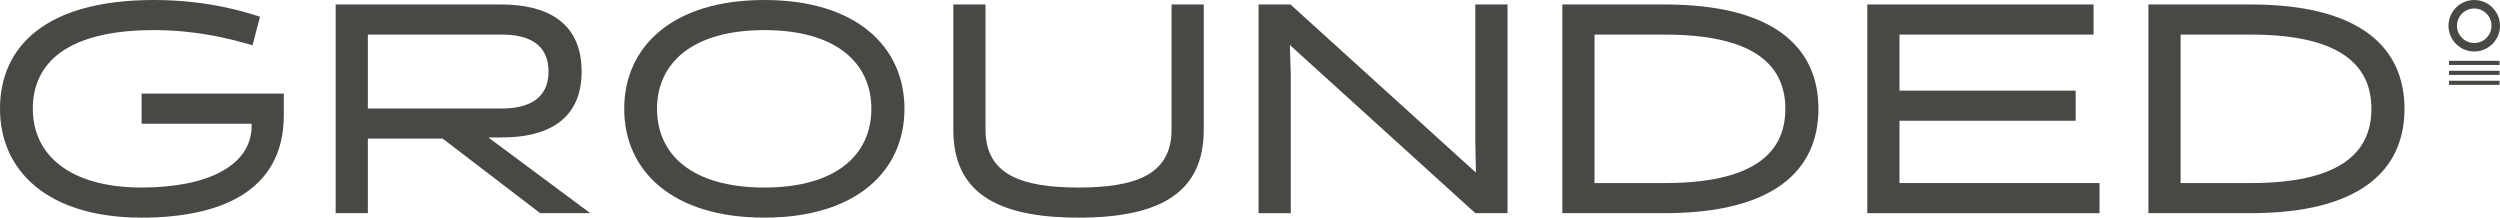
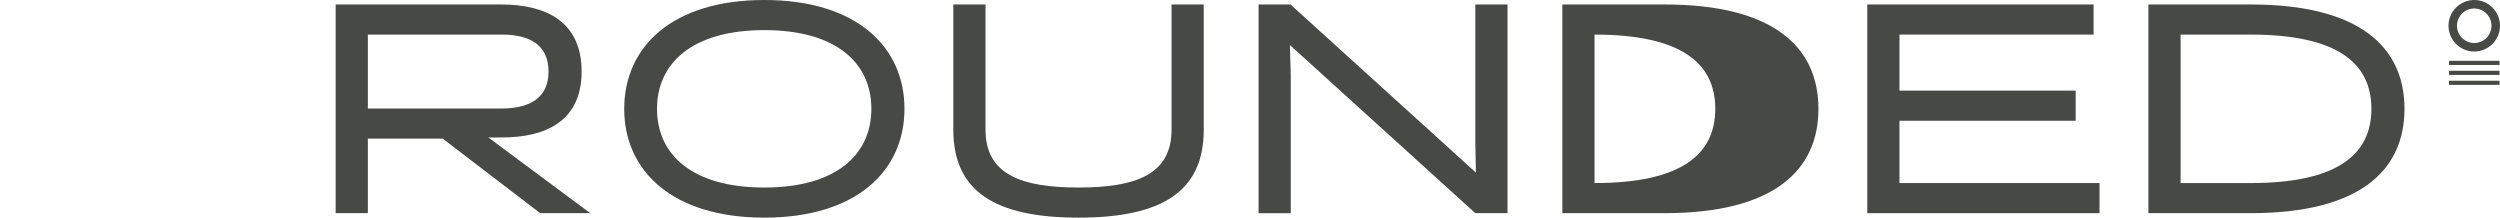
<svg xmlns="http://www.w3.org/2000/svg" id="Layer_2" data-name="Layer 2" viewBox="0 0 5371.4 467.61">
  <defs>
    <style>      .cls-1 {        fill: #464944;      }    </style>
  </defs>
  <g id="Layer_1-2" data-name="Layer 1">
    <g>
      <g>
-         <path class="cls-1" d="m304.26,265.83v-64.7h305.55v46.12c0,165.26-138.36,220.35-305.55,220.35C102.49,467.61,0,367.04,0,233.8S97.36,0,330.53,0c119.14,0,199.21,26.9,228.04,35.87l-16.01,61.49c-53.81-16.01-124.27-32.67-212.02-32.67-187.04,0-260.07,71.1-260.07,169.11s78.15,169.11,233.8,169.11c143.48,0,236.36-48.04,236.36-132.6v-4.48h-236.36Z" />
        <path class="cls-1" d="m721.18,9.61h355.51c96.08,0,172.95,36.51,172.95,144.12s-78.79,142.2-173.59,141.56h-26.9l219.07,162.7h-107.61l-209.46-160.14h-160.78v160.14h-69.18V9.61Zm356.15,223.55c57.65,0,101.21-20.5,101.21-79.43s-42.92-79.43-99.92-79.43h-288.25v158.86h286.97Z" />
        <path class="cls-1" d="m1642.23,0c197.93,0,301.06,100.57,301.06,233.8s-103.13,233.8-301.06,233.8-301.06-100.57-301.06-233.8S1444.3,0,1642.23,0Zm0,402.91c155.02,0,229.96-71.1,229.96-169.11s-74.95-169.11-229.96-169.11-230.6,71.1-230.6,169.11,74.95,169.11,230.6,169.11Z" />
        <path class="cls-1" d="m2517.15,9.61h69.18v269.03c0,132.6-89.68,188.97-269.03,188.97s-269.03-56.37-269.03-188.97V9.61h69.18v269.03c0,96.73,77.5,124.27,199.85,124.27s199.85-27.54,199.85-124.27V9.61Z" />
        <path class="cls-1" d="m3169.81,9.61h69.18v448.39h-69.18l-398.43-361.28,1.92,64.06v297.22h-69.18V9.61h68.54l398.42,361.27-1.28-65.98V9.61Z" />
-         <path class="cls-1" d="m3356.76,458V9.61h219.71c233.16,0,330.53,90.96,330.53,224.19s-97.37,224.19-330.53,224.19h-219.71Zm69.19-383.69v319h150.53c186.4,0,259.43-61.49,259.43-159.5s-73.03-159.5-259.43-159.5h-150.53Z" />
+         <path class="cls-1" d="m3356.76,458V9.61h219.71c233.16,0,330.53,90.96,330.53,224.19s-97.37,224.19-330.53,224.19h-219.71Zm69.19-383.69v319c186.4,0,259.43-61.49,259.43-159.5s-73.03-159.5-259.43-159.5h-150.53Z" />
        <path class="cls-1" d="m4011.99,458V9.61h486.18v64.69h-417.01v120.43h378.57v64.7h-378.57v133.87h429.81v64.7h-498.99Z" />
        <path class="cls-1" d="m4615.97,458V9.61h219.71c233.16,0,330.52,90.96,330.52,224.19s-97.36,224.19-330.52,224.19h-219.71Zm69.18-383.69v319h150.53c186.4,0,259.42-61.49,259.42-159.5s-73.02-159.5-259.42-159.5h-150.53Z" />
      </g>
      <g>
        <path class="cls-1" d="m5316.07,110.66c-30.51,0-55.32-24.82-55.32-55.33s24.82-55.33,55.32-55.33,55.33,24.82,55.33,55.33-24.82,55.33-55.33,55.33Zm0-92.41c-20.44,0-37.08,16.64-37.08,37.08s16.64,37.08,37.08,37.08,37.08-16.64,37.08-37.08-16.64-37.08-37.08-37.08Z" />
        <g>
          <rect class="cls-1" x="5261.77" y="130.67" width="108.61" height="8.89" />
          <rect class="cls-1" x="5261.77" y="173.46" width="108.61" height="8.89" />
          <rect class="cls-1" x="5261.77" y="152.06" width="108.61" height="8.89" />
        </g>
      </g>
    </g>
  </g>
</svg>